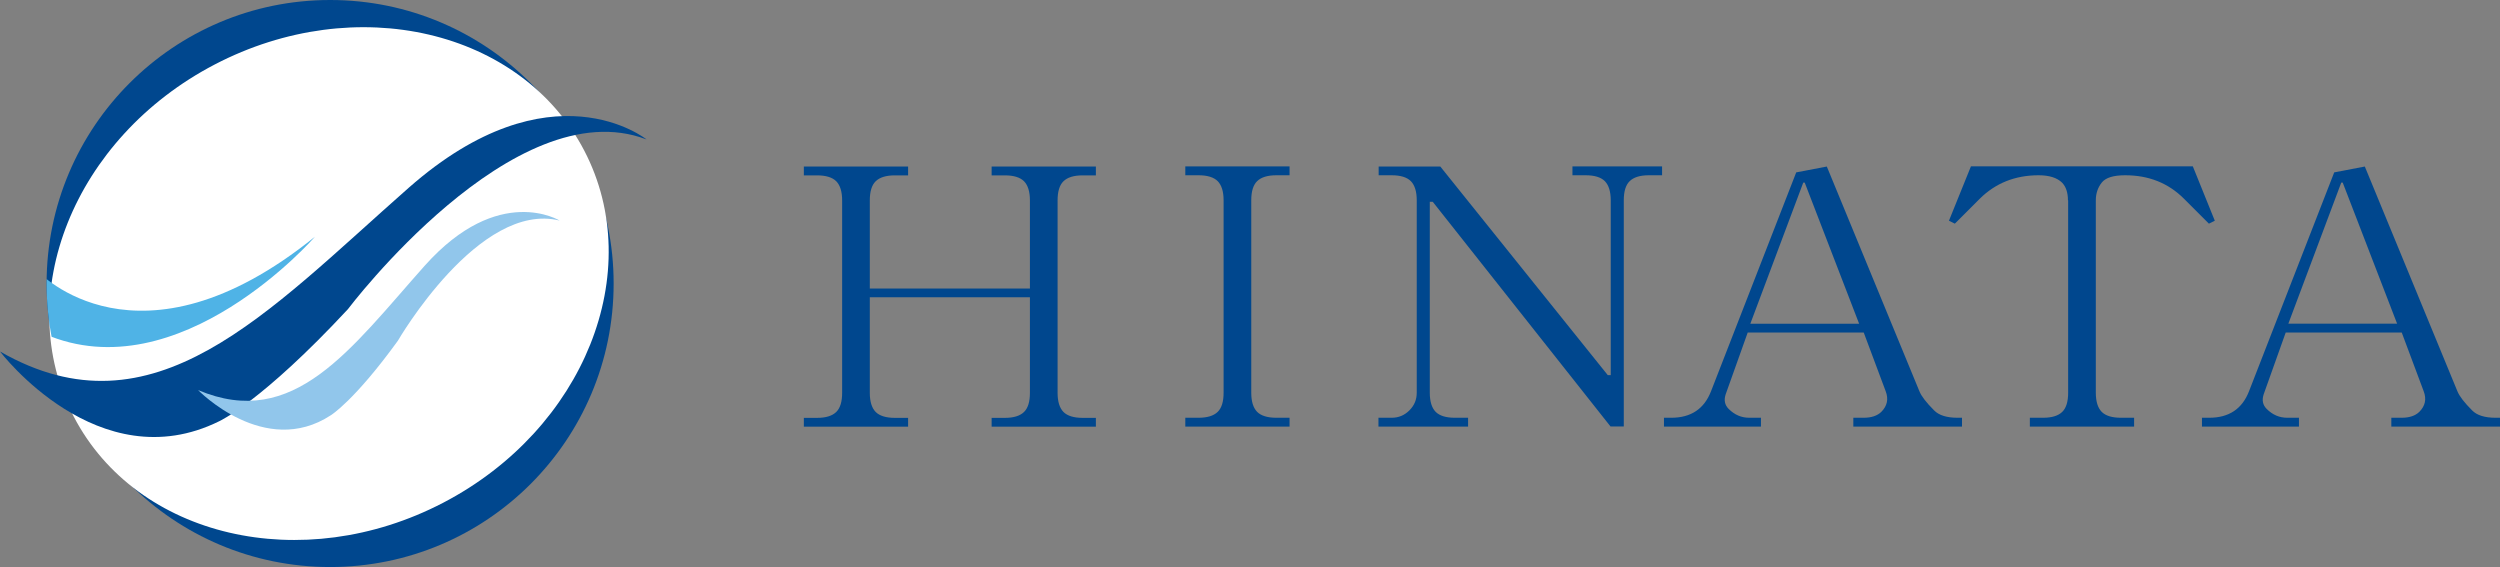
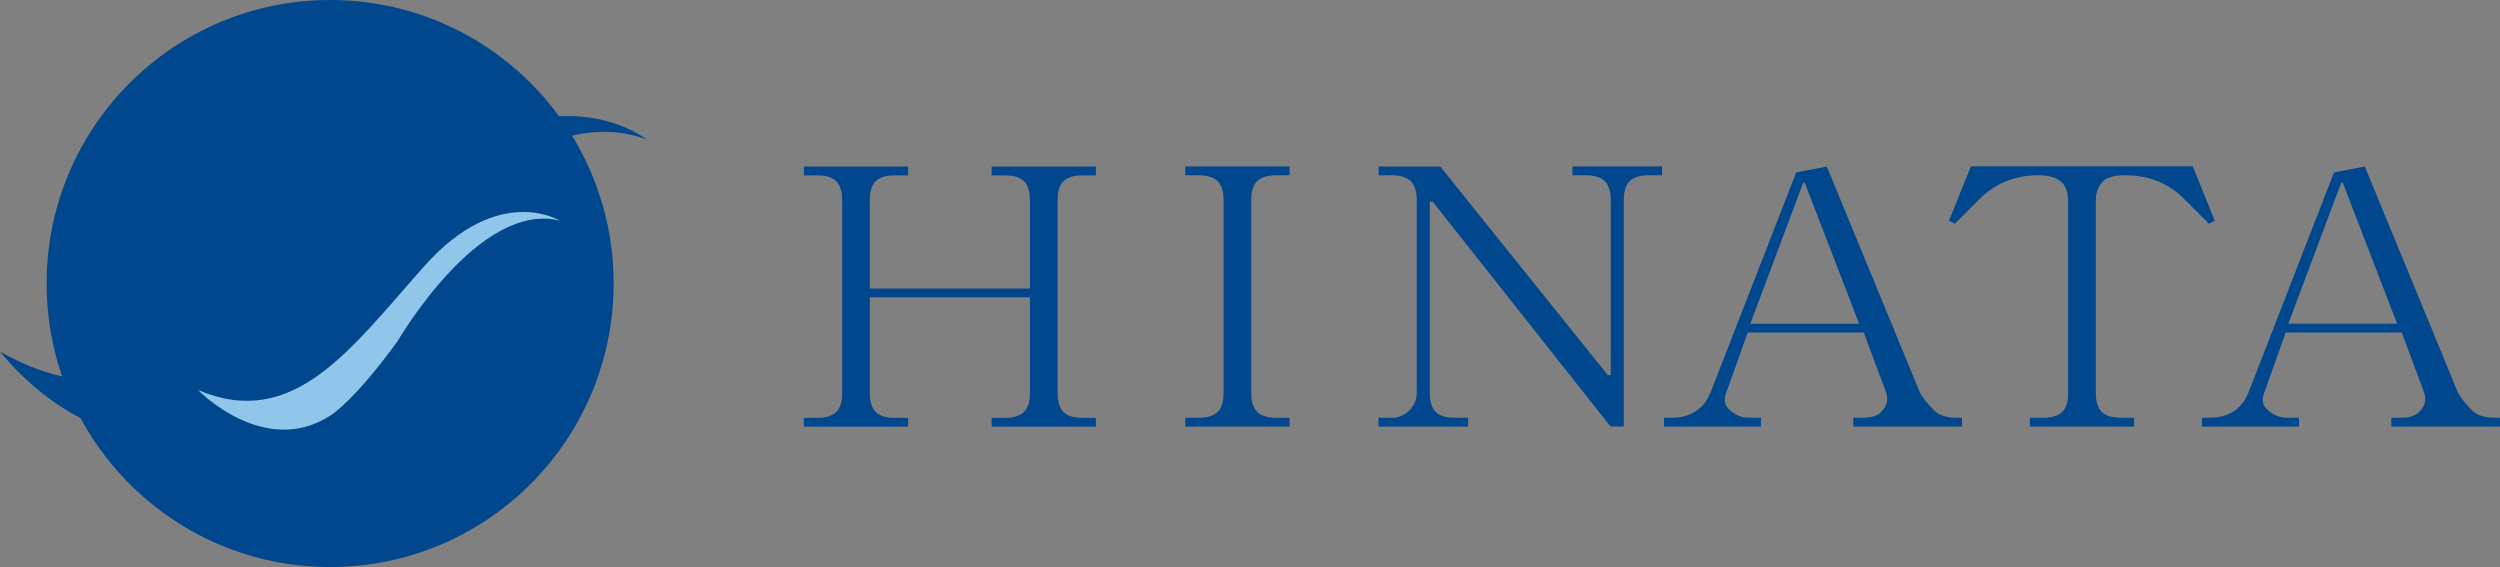
<svg xmlns="http://www.w3.org/2000/svg" id="_レイヤー_2" data-name="レイヤー 2" viewBox="0 0 237.64 53.91">
  <rect x="0" y="0" width="237.64" height="53.91" fill="#808080" stroke="none" />
  <defs>
    <clipPath id="clippath">
-       <circle cx="31.38" cy="26.95" r="26.95" fill="none" />
-     </clipPath>
+       </clipPath>
    <style>.cls-1{fill:#00478e}</style>
  </defs>
  <g id="_レイヤー_1-2" data-name="レイヤー 1">
    <circle class="cls-1" cx="31.38" cy="26.95" r="26.95" />
-     <ellipse cx="31.28" cy="26.95" rx="27.36" ry="23.49" transform="rotate(-27.52 31.292 26.968)" fill="#fff" />
    <path class="cls-1" d="M61.45 13.25s-9.07-7.31-22.6 4.6S14.62 41.8 0 33.41c0 0 9.34 12.32 20.84 6.63 0 0 4.02-1.82 12.23-10.65 0 0 15.8-20.96 28.37-16.14z" />
    <path d="M53.22 20.98s-5.8-3.62-12.85 4.28c-7.04 7.9-12.42 15.68-21.54 11.82 0 0 6.32 6.52 12.62 2.39 0 0 2.21-1.34 6.37-7.08 0 0 7.72-13.34 15.39-11.42z" fill="#91c6eb" />
    <g clip-path="url(#clippath)">
-       <path d="M3.62 25.81s9.5 10.28 26.32-3.31c0 0-12.9 14.81-25.71 9.24l-.61-5.93z" fill="#4fb3e6" />
-     </g>
-     <path class="cls-1" d="M97.9 28.26H82.68v9.08c0 .84.19 1.44.56 1.82.37.37.98.56 1.82.56h1.26v.84h-9.91v-.84h1.26c.84 0 1.44-.19 1.82-.56s.56-.98.56-1.82V19.05c0-.84-.19-1.44-.56-1.82-.37-.37-.98-.56-1.82-.56h-1.26v-.84h9.91v.84h-1.26c-.84 0-1.44.19-1.82.56s-.56.98-.56 1.82v8.38H97.9v-8.38c0-.84-.19-1.44-.56-1.82-.37-.37-.98-.56-1.82-.56h-1.26v-.84h9.91v.84h-1.26c-.84 0-1.44.19-1.82.56s-.56.98-.56 1.82v18.29c0 .84.19 1.44.56 1.82.37.37.98.56 1.82.56h1.26v.84h-9.91v-.84h1.26c.84 0 1.44-.19 1.82-.56s.56-.98.56-1.82v-9.08zm21.04 9.07c0 .84.19 1.44.56 1.82.37.37.98.56 1.82.56h1.26v.84h-9.91v-.84h1.26c.84 0 1.44-.19 1.82-.56s.56-.98.56-1.82V19.04c0-.84-.19-1.44-.56-1.82-.37-.37-.98-.56-1.82-.56h-1.26v-.84h9.91v.84h-1.26c-.84 0-1.44.19-1.82.56s-.56.98-.56 1.82v18.29zm12.11-20.66v-.84h5.86l15.92 19.83h.28V19.04c0-.84-.19-1.44-.56-1.82-.37-.37-.98-.56-1.82-.56h-1.26v-.84h8.52v.84h-1.26c-.84 0-1.44.19-1.82.56s-.56.98-.56 1.82v21.5h-1.26l-16.9-21.36h-.28v18.15c0 .84.19 1.44.56 1.82.37.37.98.56 1.82.56h1.26v.84h-8.52v-.84h1.26c.65 0 1.21-.23 1.68-.7s.7-1.02.7-1.68V19.04c0-.84-.19-1.44-.56-1.82-.37-.37-.98-.56-1.82-.56h-1.26zm39.67-.28l2.93-.56 8.8 21.36c.19.47.65 1.07 1.4 1.82.46.47 1.21.7 2.23.7h.42v.84h-10.33v-.84h.98c.74 0 1.3-.19 1.68-.56.56-.56.7-1.21.42-1.95l-2.09-5.59h-11.03l-2.09 5.86c-.19.56-.09 1.03.28 1.4.56.56 1.21.84 1.95.84h1.12v.84h-9.22v-.84h.7c1.86 0 3.12-.84 3.77-2.51l8.1-20.81zm-4.33 14.38h10.33l-5.17-13.41h-.14l-5.03 13.41zm30.18-11.73c0-.74-.19-1.3-.56-1.68-.47-.46-1.21-.7-2.23-.7-2.23 0-4.1.75-5.59 2.23l-2.37 2.37-.56-.28 2.09-5.17h21.09l2.09 5.17-.56.28-2.37-2.37c-1.49-1.49-3.35-2.23-5.59-2.23-1.12 0-1.86.23-2.23.7-.37.47-.56 1.03-.56 1.68v18.29c0 .84.19 1.44.56 1.82.37.37.98.56 1.82.56h1.26v.84h-9.91v-.84h1.26c.84 0 1.44-.19 1.82-.56s.56-.98.56-1.82V19.04zm25.29-2.65l2.93-.56 8.8 21.36c.19.47.65 1.07 1.4 1.82.46.47 1.21.7 2.23.7h.42v.84h-10.33v-.84h.98c.74 0 1.3-.19 1.68-.56.56-.56.7-1.21.42-1.95l-2.09-5.59h-11.03l-2.09 5.86c-.19.56-.09 1.03.28 1.4.56.56 1.21.84 1.95.84h1.12v.84h-9.22v-.84h.7c1.86 0 3.12-.84 3.77-2.51l8.1-20.81zm-4.33 14.38h10.33l-5.17-13.41h-.14l-5.03 13.41z" />
+       </g>
+     <path class="cls-1" d="M97.9 28.26H82.68v9.08c0 .84.19 1.44.56 1.82.37.37.98.56 1.82.56h1.26v.84h-9.91v-.84h1.26c.84 0 1.44-.19 1.82-.56s.56-.98.56-1.82V19.05c0-.84-.19-1.44-.56-1.82-.37-.37-.98-.56-1.82-.56h-1.26v-.84h9.91v.84h-1.26c-.84 0-1.44.19-1.82.56s-.56.98-.56 1.82v8.38H97.9v-8.38c0-.84-.19-1.44-.56-1.82-.37-.37-.98-.56-1.82-.56h-1.26v-.84h9.91v.84h-1.26c-.84 0-1.44.19-1.82.56s-.56.98-.56 1.82v18.29c0 .84.19 1.44.56 1.82.37.37.98.56 1.82.56h1.26v.84h-9.91v-.84h1.26c.84 0 1.44-.19 1.82-.56s.56-.98.56-1.82v-9.08zm21.04 9.07c0 .84.19 1.44.56 1.82.37.37.98.56 1.82.56h1.26v.84h-9.91v-.84h1.26c.84 0 1.44-.19 1.82-.56s.56-.98.56-1.82V19.04c0-.84-.19-1.44-.56-1.82-.37-.37-.98-.56-1.82-.56h-1.26v-.84h9.91v.84h-1.26c-.84 0-1.44.19-1.82.56s-.56.98-.56 1.82v18.29zm12.11-20.66v-.84h5.86l15.92 19.83h.28V19.04c0-.84-.19-1.44-.56-1.82-.37-.37-.98-.56-1.82-.56h-1.26v-.84h8.52v.84h-1.26c-.84 0-1.44.19-1.82.56s-.56.98-.56 1.82v21.5h-1.26l-16.9-21.36h-.28v18.15c0 .84.19 1.44.56 1.82.37.37.98.56 1.82.56h1.26v.84h-8.52v-.84h1.26c.65 0 1.21-.23 1.68-.7s.7-1.02.7-1.68V19.04c0-.84-.19-1.44-.56-1.82-.37-.37-.98-.56-1.82-.56h-1.26zm39.67-.28l2.93-.56 8.8 21.36c.19.47.65 1.07 1.4 1.82.46.47 1.21.7 2.23.7h.42v.84h-10.33v-.84h.98c.74 0 1.3-.19 1.68-.56.56-.56.7-1.21.42-1.95l-2.09-5.59h-11.03l-2.09 5.86c-.19.56-.09 1.03.28 1.4.56.56 1.21.84 1.95.84h1.12v.84h-9.22v-.84h.7c1.86 0 3.12-.84 3.77-2.51l8.1-20.81zm-4.33 14.38h10.33l-5.17-13.41h-.14l-5.03 13.41zm30.18-11.73c0-.74-.19-1.3-.56-1.68-.47-.46-1.21-.7-2.23-.7-2.23 0-4.1.75-5.59 2.23l-2.37 2.37-.56-.28 2.09-5.17h21.09l2.09 5.17-.56.28-2.37-2.37c-1.49-1.49-3.35-2.23-5.59-2.23-1.12 0-1.86.23-2.23.7-.37.47-.56 1.03-.56 1.68v18.29c0 .84.19 1.44.56 1.82.37.37.98.56 1.82.56h1.26v.84h-9.91v-.84h1.26c.84 0 1.44-.19 1.82-.56s.56-.98.56-1.82V19.04zm25.29-2.65l2.93-.56 8.8 21.36c.19.47.65 1.07 1.4 1.82.46.47 1.21.7 2.23.7h.42v.84h-10.33v-.84h.98c.74 0 1.3-.19 1.68-.56.56-.56.7-1.21.42-1.95l-2.09-5.59h-11.03l-2.09 5.86c-.19.56-.09 1.03.28 1.4.56.56 1.21.84 1.95.84h1.12v.84h-9.22v-.84h.7c1.86 0 3.12-.84 3.77-2.51zm-4.33 14.38h10.33l-5.17-13.41h-.14l-5.03 13.41z" />
  </g>
</svg>